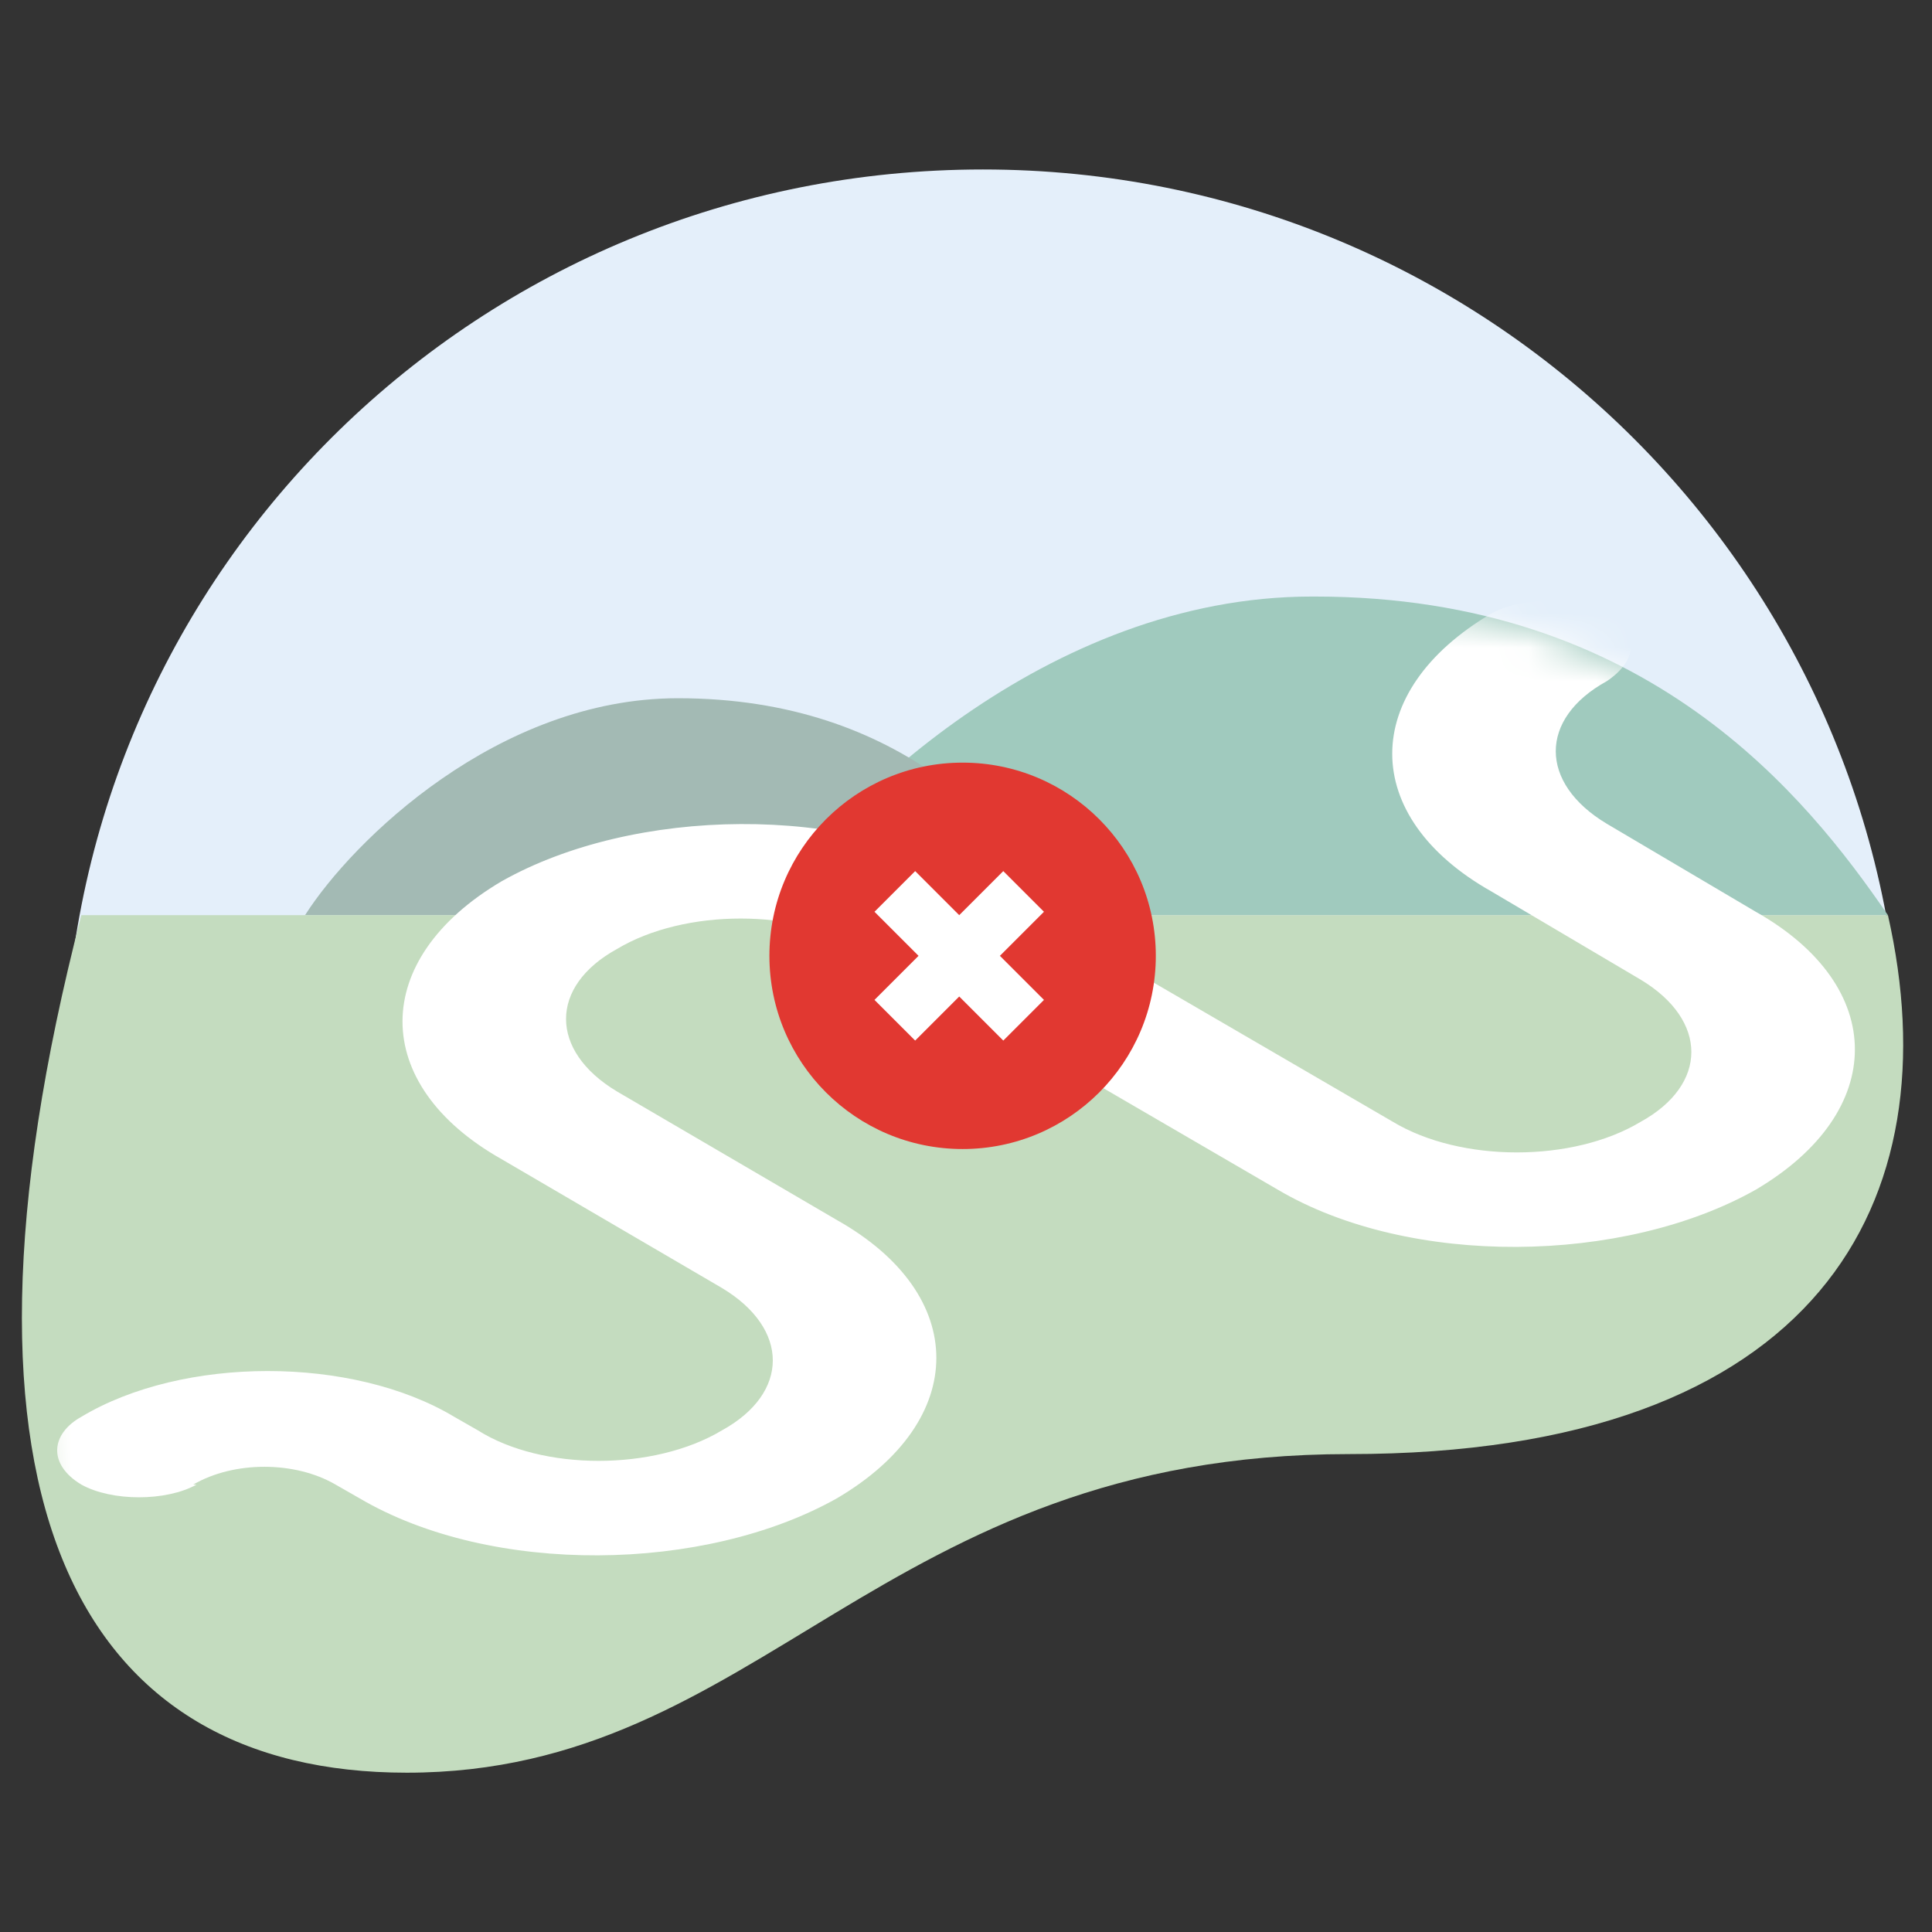
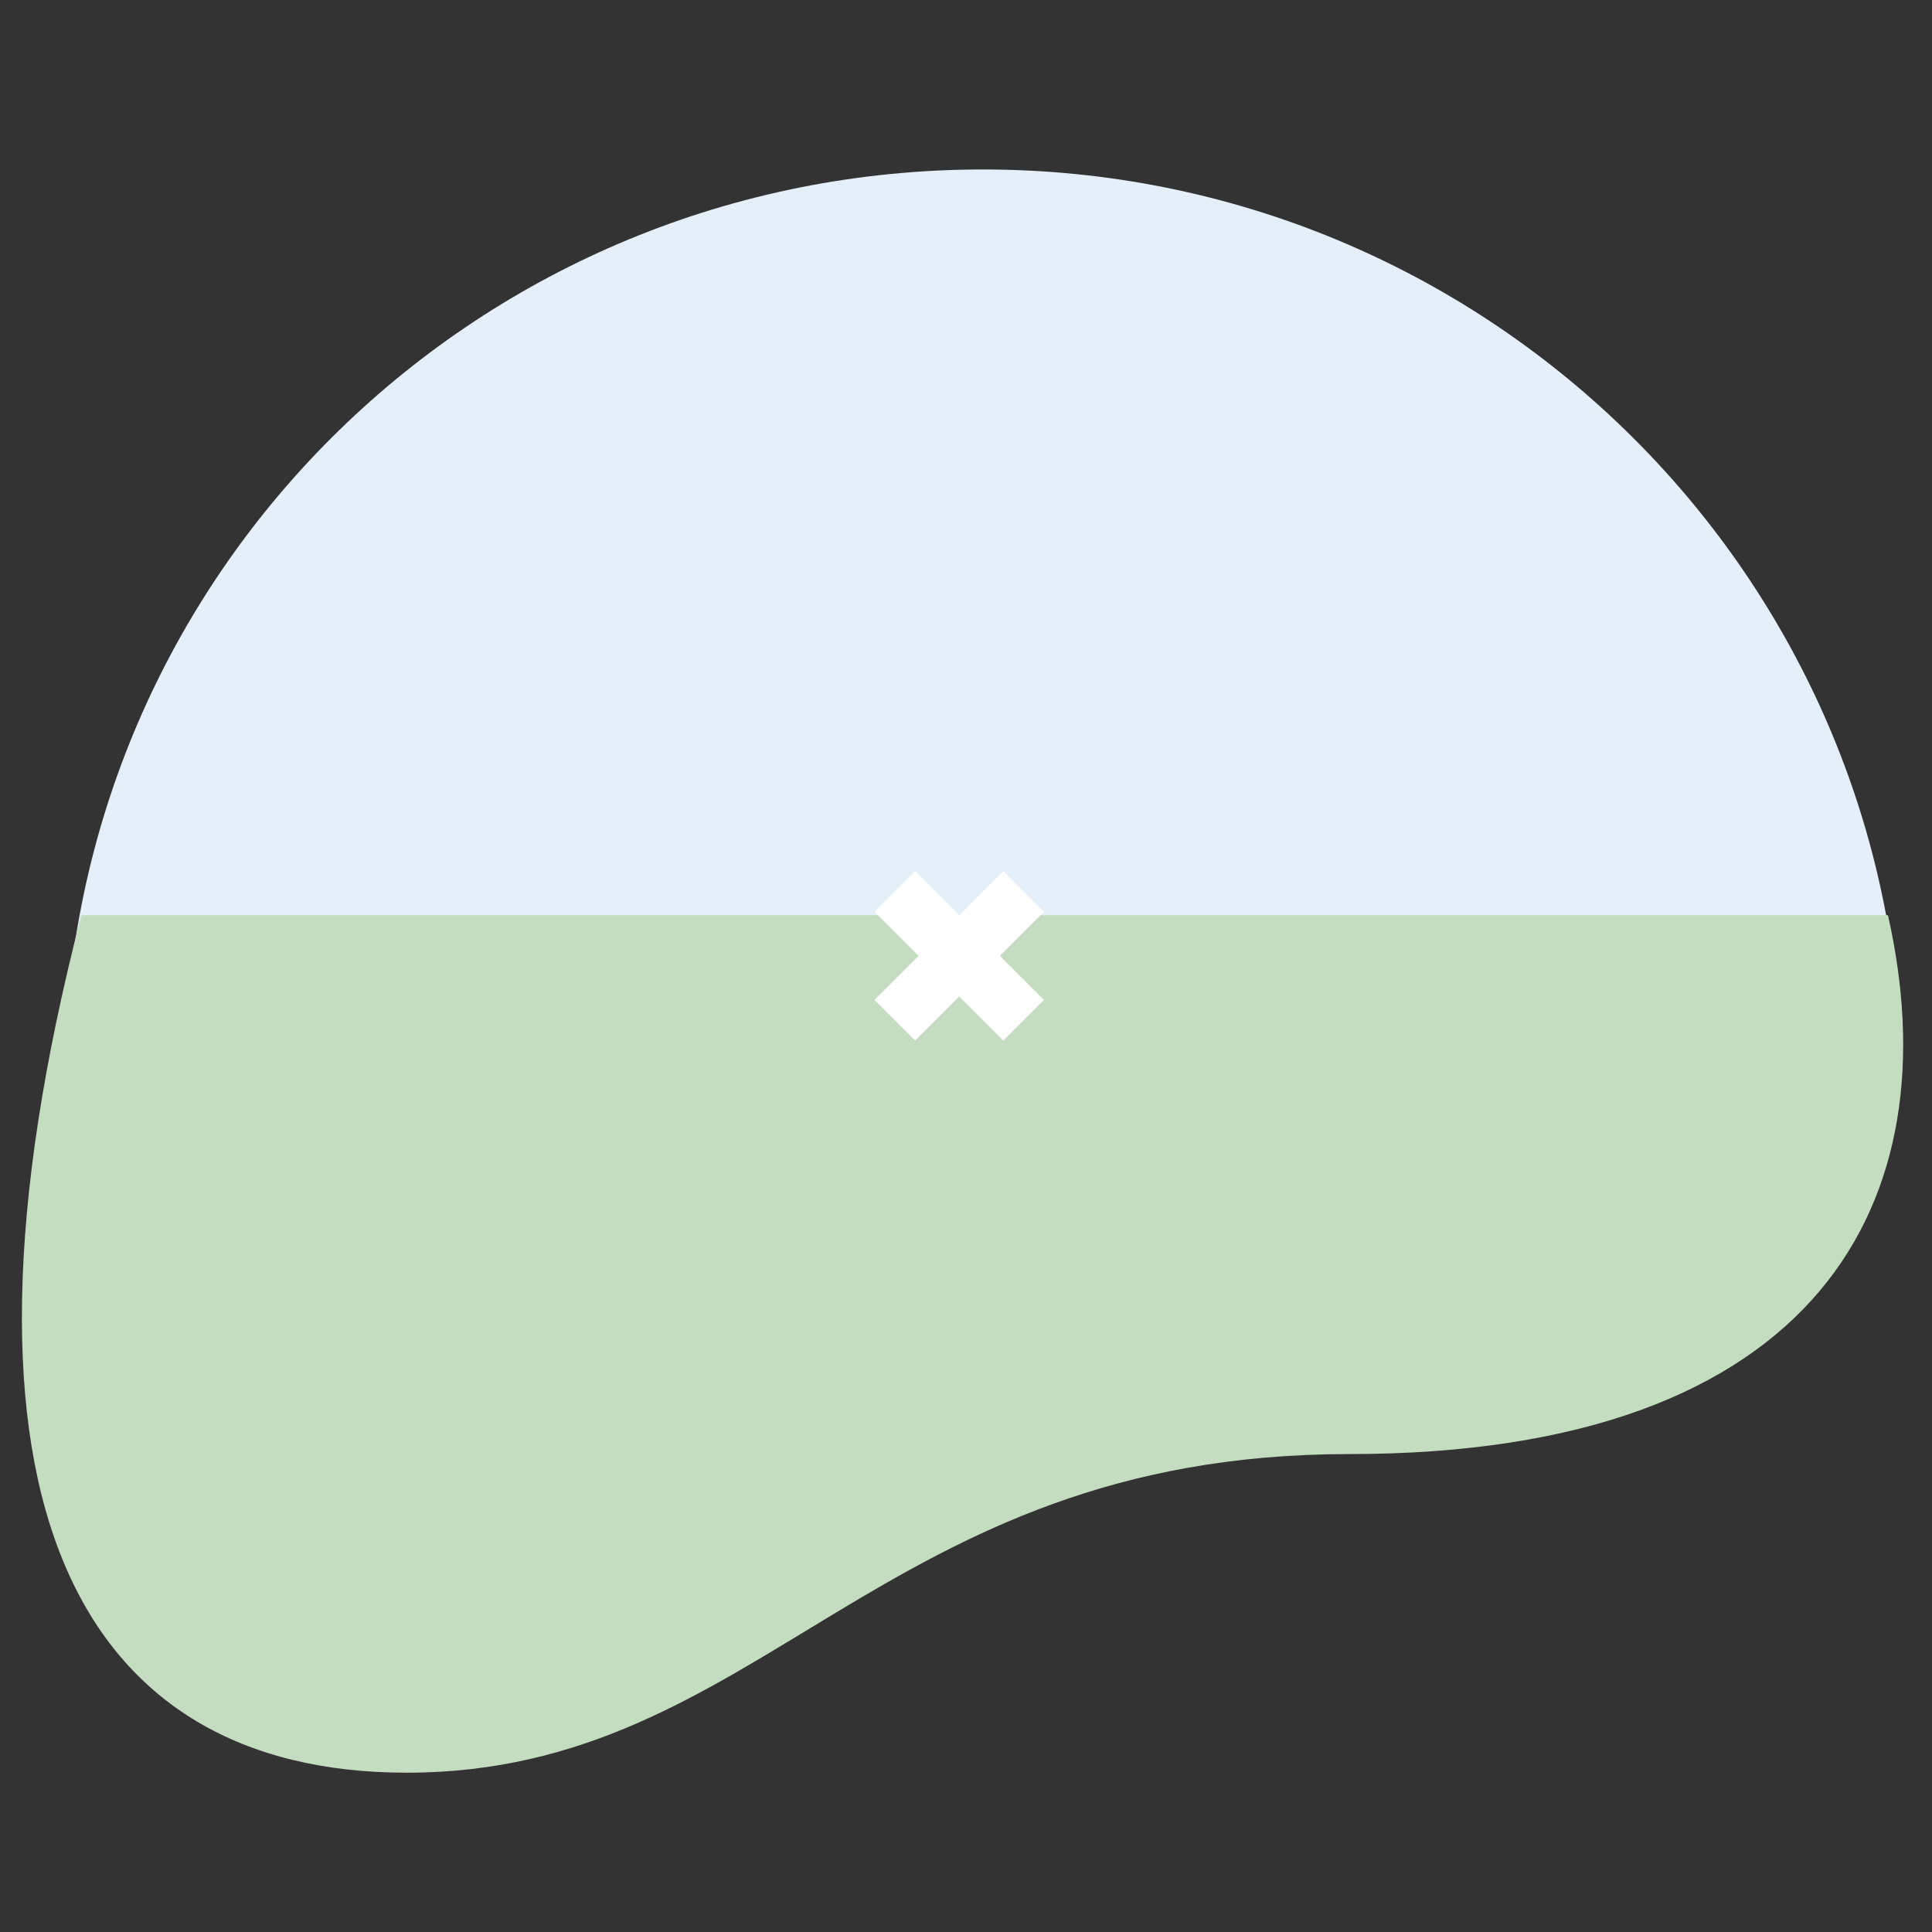
<svg xmlns="http://www.w3.org/2000/svg" id="Layer_1" data-name="Layer 1" width="57" height="57" version="1.1" viewBox="0 0 57 57">
  <rect x="0" y="0" width="57" height="57" fill="#333333" stroke="none" />
  <defs>
    <style>
      .cls-1, .cls-2, .cls-3, .cls-4, .cls-5, .cls-6, .cls-7, .cls-8, .cls-9 {
        stroke-width: 0px;
      }

      .cls-1, .cls-2, .cls-6 {
        fill-rule: evenodd;
      }

      .cls-1, .cls-5 {
        fill: #fff;
      }

      .cls-2 {
        fill: #e4effa;
      }

      .cls-3 {
        fill: none;
      }

      .cls-4 {
        fill: #e13831;
      }

      .cls-10 {
        clip-path: url(#clippath-1);
      }

      .cls-11 {
        clip-path: url(#clippath);
      }

      .cls-12 {
        mask: url(#mask);
      }

      .cls-6, .cls-9 {
        fill: #c4dcbf;
      }

      .cls-7 {
        fill: #a0cabe;
      }

      .cls-8 {
        fill: #a3bab4;
      }
    </style>
    <clipPath id="clippath">
      <rect class="cls-3" x=".4" y=".2" width="56" height="56" />
    </clipPath>
    <clipPath id="clippath-1">
-       <polygon class="cls-3" points="38.8 11.5 67.5 28.3 18.7 56.7 -9.9 40 38.8 11.5" />
-     </clipPath>
+       </clipPath>
    <mask id="mask" x=".6" y="17.6" width="55.5" height="34.7" maskUnits="userSpaceOnUse">
      <g id="mask46_13_2587" data-name="mask46 13 2587">
-         <path class="cls-6" d="M38.7,17.6c-4.7,0-8.9,2.3-11.9,4.7-1.7-1-4-1.7-6.8-1.7-5.3,0-9.6,4.2-11,6.4H2.4c-4.5,17.4,0,25.3,9.6,25.3s8.2-2,11.8-4.2c4.1-2.5,8.6-5.2,16-5.2,13.9,0,17.8-7.5,15.9-15.9h-24.2,24.1c-2.4-3.5-7.1-9.4-16.9-9.4Z" />
-       </g>
+         </g>
    </mask>
  </defs>
  <g class="cls-11">
    <g>
      <path class="cls-2" d="M56.1,31.4H1.9c.3-14.7,12.3-26.4,27.1-26.4s26.8,11.8,27.1,26.4Z" />
-       <path class="cls-7" d="M38.7,17.6c-7.8,0-14.1,6.2-16.2,9.4h33.2c-2.4-3.5-7.1-9.4-16.9-9.4Z" />
-       <path class="cls-8" d="M20,20.6c-5.3,0-9.6,4.2-11,6.4h22.5c-1.6-2.4-4.8-6.4-11.5-6.4Z" />
      <path class="cls-9" d="M12,52.3c-9.6,0-14.1-7.9-9.6-25.3h53.3c1.9,8.4-2,15.9-15.9,15.9s-17.3,9.4-27.8,9.4Z" />
      <g class="cls-10">
        <g class="cls-12">
          <path class="cls-5" d="M5.7,43.8c1.2-.7,3-.7,4.2,0l.7.4c3.9,2.3,10.2,2.2,14.1,0,3.9-2.3,3.9-6,0-8.2l-6.5-3.8c-2-1.2-2-3.1,0-4.2,2-1.2,5.3-1.2,7.3,0l12.2,7.1c3.9,2.3,10.2,2.2,14.1,0,3.9-2.3,3.9-6,0-8.2l-4.4-2.6c-2-1.2-2-3.1,0-4.2.9-.6,1-1.4,0-2-.9-.5-2.5-.5-3.4,0-3.9,2.3-3.9,6,0,8.2l4.4,2.6c2,1.2,2,3.1,0,4.2-2,1.2-5.3,1.2-7.3,0l-12.2-7.1c-3.9-2.3-10.2-2.2-14.1,0-3.9,2.3-3.9,6,0,8.2l6.5,3.8c2,1.2,2,3.1,0,4.2-2,1.2-5.3,1.2-7.2,0l-.7-.4c-3-1.8-8-1.8-11,0-.9.5-1,1.4,0,2,.9.5,2.5.5,3.4,0h0Z" />
        </g>
      </g>
-       <circle class="cls-4" cx="28.4" cy="28.2" r="5.7" />
      <path class="cls-1" d="M27.1,28.2l-1.3,1.3,1.2,1.2,1.3-1.3,1.3,1.3,1.2-1.2-1.3-1.3,1.3-1.3-1.2-1.2-1.3,1.3-1.3-1.3-1.2,1.2,1.3,1.3Z" />
    </g>
  </g>
</svg>